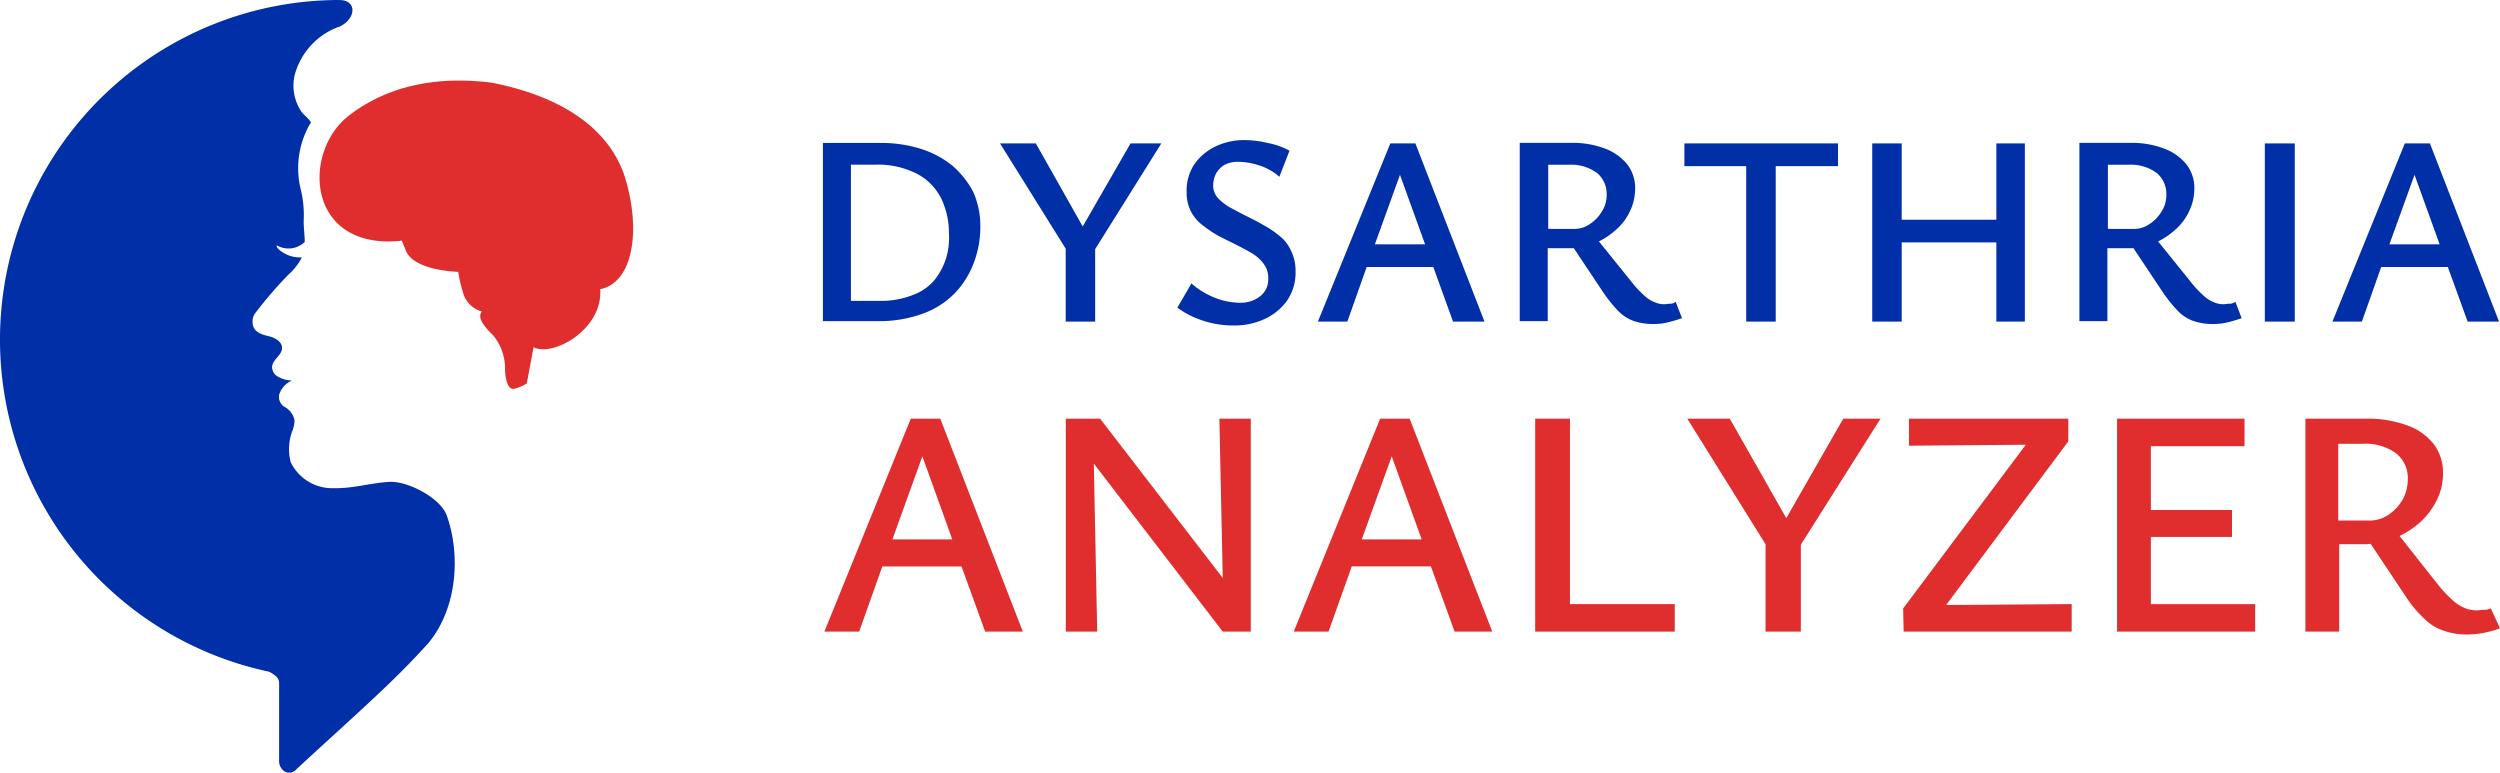
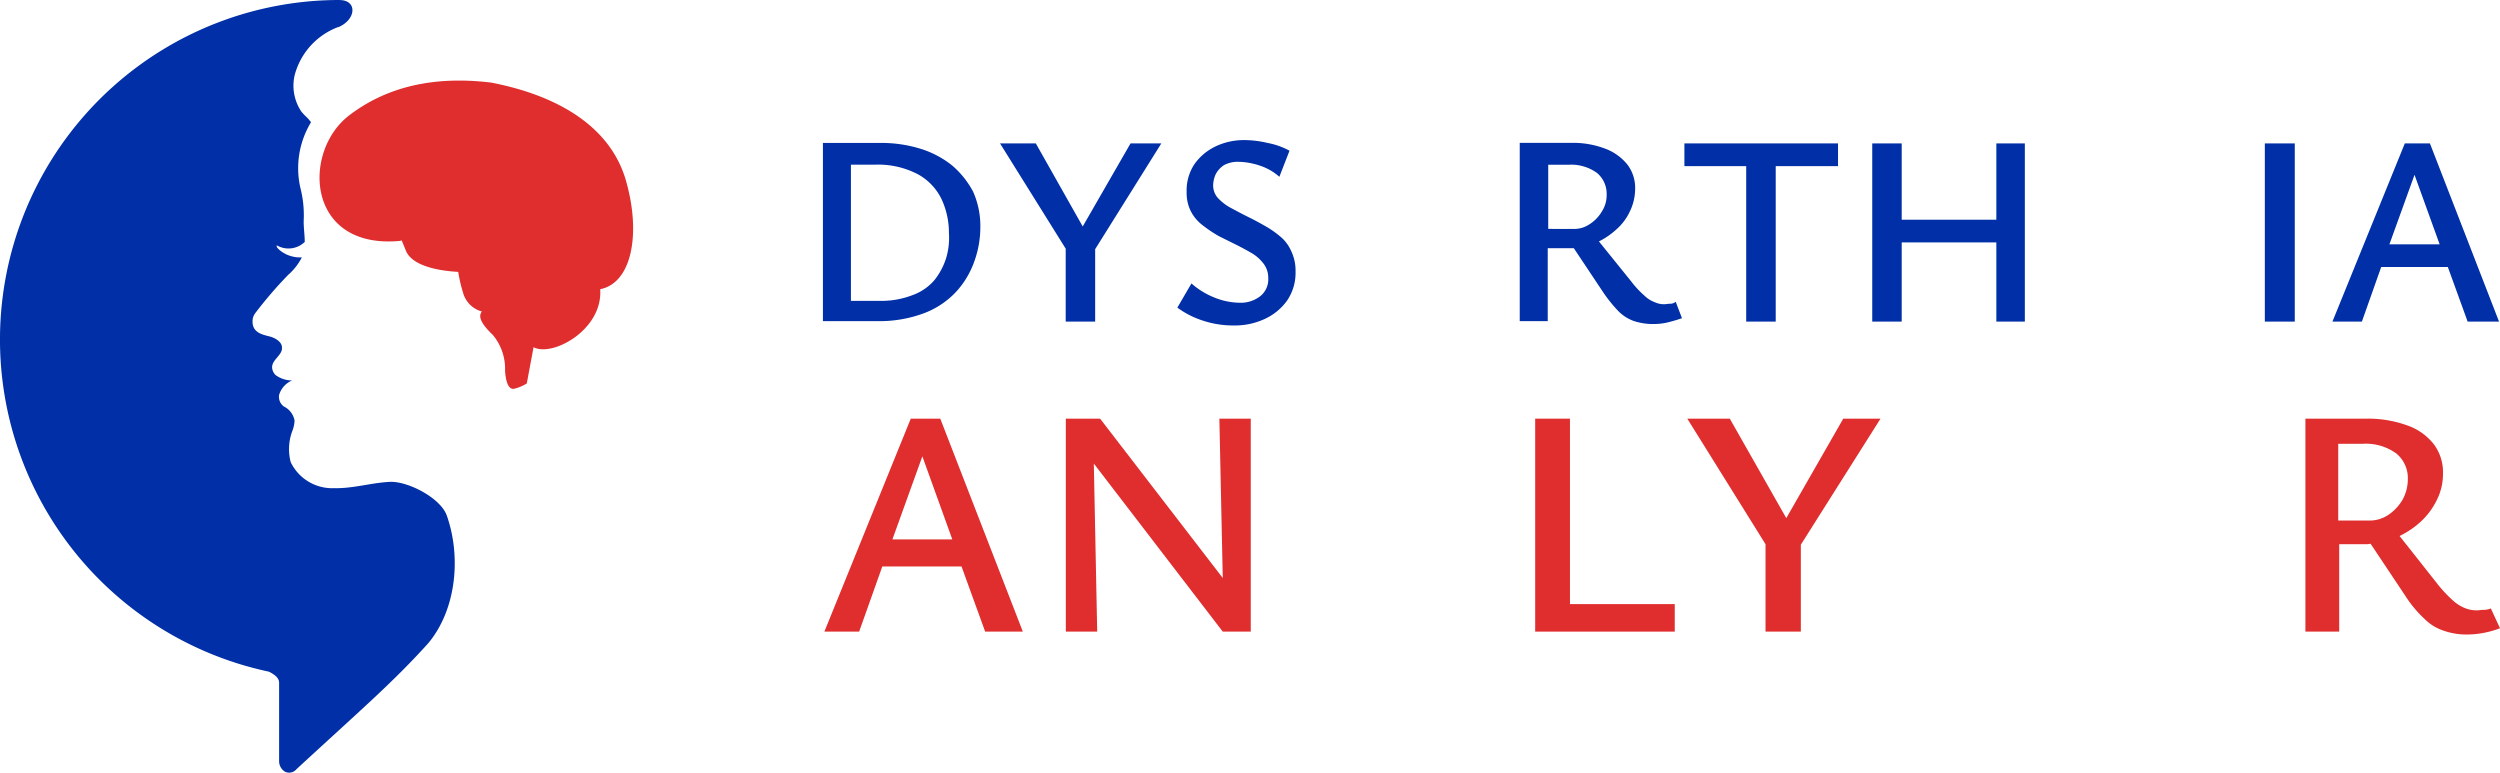
<svg xmlns="http://www.w3.org/2000/svg" width="202.574" height="62.607" viewBox="0 0 202.574 62.607">
  <g id="logo_dysarthria_analyzer_na_sirku_RGB" transform="translate(-62.383 -52.199)">
    <g id="Group_59" data-name="Group 59" transform="translate(129.064 63.546)">
      <path id="Path_169" data-name="Path 169" d="M243.286,83.639A7.754,7.754,0,0,0,240.7,82.27a10.676,10.676,0,0,0-3.248-.47H232.8V96.238h4.382a10.263,10.263,0,0,0,3.874-.665,6.879,6.879,0,0,0,2.582-1.761,7.185,7.185,0,0,0,1.448-2.465,8.174,8.174,0,0,0,.47-2.7,6.835,6.835,0,0,0-.587-2.9A7.3,7.3,0,0,0,243.286,83.639Zm-.509,7.513a5.485,5.485,0,0,1-.939,1.761,4.17,4.17,0,0,1-1.761,1.213,7.02,7.02,0,0,1-2.739.47h-2.269V83.561h1.956a6.952,6.952,0,0,1,3.482.783,4.575,4.575,0,0,1,1.917,2.035,6.5,6.5,0,0,1,.587,2.739A5.708,5.708,0,0,1,242.778,91.152Z" transform="translate(-232.8 -81.565)" fill="#002fa7" />
      <path id="Path_170" data-name="Path 170" d="M280.065,81.9l-3.874,6.73-3.8-6.73h-2.9l5.321,8.53v5.908h2.387V90.469l5.361-8.569Z" transform="translate(-255.14 -81.626)" fill="#002fa7" />
      <path id="Path_171" data-name="Path 171" d="M314.5,88.987a7.931,7.931,0,0,0-1.33-.9c-.47-.274-.939-.509-1.409-.743s-.9-.47-1.33-.7a4.087,4.087,0,0,1-.978-.783,1.532,1.532,0,0,1-.352-1.017,2.29,2.29,0,0,1,.2-.861,1.994,1.994,0,0,1,.665-.743,2.377,2.377,0,0,1,1.252-.274,5.721,5.721,0,0,1,1.682.313,4.433,4.433,0,0,1,1.565.9l.822-2.113a5.852,5.852,0,0,0-1.761-.626,8.163,8.163,0,0,0-1.839-.235,5.333,5.333,0,0,0-2.387.509,4.442,4.442,0,0,0-1.722,1.448,3.871,3.871,0,0,0-.626,2.269,3.3,3.3,0,0,0,.352,1.565,3.369,3.369,0,0,0,.978,1.135,10.578,10.578,0,0,0,1.291.861l1.409.7q.7.352,1.291.7a3.337,3.337,0,0,1,.939.861,1.864,1.864,0,0,1,.352,1.135,1.739,1.739,0,0,1-.626,1.448,2.556,2.556,0,0,1-1.683.548,5.623,5.623,0,0,1-2.074-.43,6.3,6.3,0,0,1-1.839-1.135L306.2,94.778a7.046,7.046,0,0,0,1.956,1.017,7.77,7.77,0,0,0,2.582.43,5.732,5.732,0,0,0,2.5-.509,4.563,4.563,0,0,0,1.839-1.487,4,4,0,0,0,.7-2.387,3.631,3.631,0,0,0-.352-1.643A3.178,3.178,0,0,0,314.5,88.987Z" transform="translate(-277.48 -81.2)" fill="#002fa7" />
-       <path id="Path_172" data-name="Path 172" d="M341.169,81.9,335.3,96.338h2.387l1.565-4.422h5.4l1.6,4.422H348.8L343.2,81.9Zm-1.252,8.178,2.035-5.634,2.035,5.634Z" transform="translate(-295.193 -81.626)" fill="#002fa7" />
      <path id="Path_173" data-name="Path 173" d="M389.269,94.83c-.156,0-.313.039-.43.039a1.752,1.752,0,0,1-.783-.157,2.413,2.413,0,0,1-.861-.548,7.73,7.73,0,0,1-1.056-1.135l-2.622-3.248a6.122,6.122,0,0,0,1.33-.9,4.441,4.441,0,0,0,1.174-1.526,4.2,4.2,0,0,0,.43-1.8,3.119,3.119,0,0,0-.626-2,4.194,4.194,0,0,0-1.8-1.291,7.3,7.3,0,0,0-2.739-.47H377.1V96.238h2.269V90.33h2.113l2.348,3.522a11.483,11.483,0,0,0,1.252,1.565,3.3,3.3,0,0,0,1.291.822,4.951,4.951,0,0,0,1.6.235,5.135,5.135,0,0,0,1.056-.117A12.464,12.464,0,0,0,390.247,96l-.509-1.33A.683.683,0,0,1,389.269,94.83Zm-9.86-6.065v-5.2h1.682a3.562,3.562,0,0,1,2.269.665,2.2,2.2,0,0,1,.783,1.761,2.427,2.427,0,0,1-.391,1.369,3.053,3.053,0,0,1-.978,1.017,2.221,2.221,0,0,1-1.33.391Z" transform="translate(-320.638 -81.565)" fill="#002fa7" />
      <path id="Path_174" data-name="Path 174" d="M416.208,81.9H411.2v1.839h5.008v12.6H418.6v-12.6h5.048V81.9h-7.434Z" transform="translate(-341.395 -81.626)" fill="#002fa7" />
      <path id="Path_175" data-name="Path 175" d="M460.156,88.082h-7.669V81.9H450.1V96.338h2.387V89.921h7.669v6.417h2.309V81.9h-2.309Z" transform="translate(-365.074 -81.626)" fill="#002fa7" />
-       <path id="Path_176" data-name="Path 176" d="M505.13,94.83c-.156,0-.313.039-.43.039a1.752,1.752,0,0,1-.783-.157,2.412,2.412,0,0,1-.861-.548A7.73,7.73,0,0,1,502,93.03l-2.622-3.248a6.122,6.122,0,0,0,1.33-.9,4.441,4.441,0,0,0,1.174-1.526,4.2,4.2,0,0,0,.43-1.8,3.118,3.118,0,0,0-.626-2,4.194,4.194,0,0,0-1.8-1.291,7.3,7.3,0,0,0-2.739-.47H493V96.238h2.269V90.33h2.113l2.348,3.522a11.488,11.488,0,0,0,1.252,1.565,3.3,3.3,0,0,0,1.291.822,4.951,4.951,0,0,0,1.6.235,5.135,5.135,0,0,0,1.056-.117A12.459,12.459,0,0,0,506.147,96l-.509-1.33A.786.786,0,0,1,505.13,94.83Zm-9.821-6.065v-5.2h1.683a3.562,3.562,0,0,1,2.269.665,2.2,2.2,0,0,1,.783,1.761,2.427,2.427,0,0,1-.391,1.369,3.054,3.054,0,0,1-.978,1.017,2.221,2.221,0,0,1-1.33.391Z" transform="translate(-391.188 -81.565)" fill="#002fa7" />
      <rect id="Rectangle_164" data-name="Rectangle 164" width="2.426" height="14.438" transform="translate(116.837 0.274)" fill="#002fa7" />
      <path id="Path_177" data-name="Path 177" d="M556.356,96.338H558.9L553.3,81.9h-2.035L545.4,96.338h2.387l1.565-4.422h5.4Zm-6.339-6.261,2.035-5.634,2.035,5.634Z" transform="translate(-423.085 -81.626)" fill="#002fa7" />
    </g>
    <g id="Group_60" data-name="Group 60" transform="translate(129.182 86.123)">
      <path id="Path_178" data-name="Path 178" d="M240.1,138.9l-7,17.256h2.817l1.878-5.282h6.417l1.917,5.282h3.052L242.491,138.9Zm-1.487,9.782,2.426-6.73,2.426,6.73Z" transform="translate(-233.1 -138.9)" fill="#e02d2e" />
      <path id="Path_179" data-name="Path 179" d="M295.817,151.812,285.878,138.9H283.1v17.256h2.543l-.274-13.617,10.447,13.617h2.269V138.9h-2.543Z" transform="translate(-263.536 -138.9)" fill="#e02d2e" />
-       <path id="Path_180" data-name="Path 180" d="M337.3,138.9l-7,17.256h2.817L335,150.873h6.417l1.917,5.282h3.052L339.691,138.9Zm-1.487,9.782,2.426-6.73,2.426,6.73Z" transform="translate(-292.267 -138.9)" fill="#e02d2e" />
      <path id="Path_181" data-name="Path 181" d="M383.117,138.9H380.3v17.256h11.308v-2.23h-8.491Z" transform="translate(-322.703 -138.9)" fill="#e02d2e" />
      <path id="Path_182" data-name="Path 182" d="M424.438,138.9l-4.617,8.06-4.578-8.06H411.8l6.339,10.173v7.082H421v-7.043l6.456-10.212Z" transform="translate(-341.878 -138.9)" fill="#e02d2e" />
-       <path id="Path_183" data-name="Path 183" d="M469.882,140.739V138.9H456.97v2.191l9.469-.078L456.5,154.277l.039,1.878h13.617v-2.23L459.982,154Z" transform="translate(-369.087 -138.9)" fill="#e02d2e" />
-       <path id="Path_184" data-name="Path 184" d="M503.539,148.486h6.574V146.3h-6.574V141.13h7.591V138.9H500.8v17.256h11.191v-2.23h-8.452Z" transform="translate(-396.054 -138.9)" fill="#e02d2e" />
      <path id="Path_185" data-name="Path 185" d="M554.825,154.277a1.57,1.57,0,0,1-.587.117c-.2,0-.391.039-.509.039a2.631,2.631,0,0,1-.939-.157,3.259,3.259,0,0,1-1.017-.626,10.758,10.758,0,0,1-1.252-1.33l-3.091-3.913a7.111,7.111,0,0,0,1.6-1.056,5.916,5.916,0,0,0,1.409-1.839,4.7,4.7,0,0,0,.509-2.152,3.776,3.776,0,0,0-.743-2.387,4.684,4.684,0,0,0-2.152-1.526,9.325,9.325,0,0,0-3.287-.548H539.8v17.256h2.739v-7.082h2.113a1.606,1.606,0,0,0,.43-.039l2.817,4.226a9.5,9.5,0,0,0,1.526,1.839,3.91,3.91,0,0,0,1.565.978,5.622,5.622,0,0,0,1.917.313,7.11,7.11,0,0,0,1.252-.117,7.724,7.724,0,0,0,1.409-.391Zm-12.365-7.121v-6.221h2a4.188,4.188,0,0,1,2.7.783,2.572,2.572,0,0,1,.939,2.113,3.432,3.432,0,0,1-.43,1.643,3.755,3.755,0,0,1-1.135,1.213,2.731,2.731,0,0,1-1.565.47Z" transform="translate(-419.793 -138.9)" fill="#e02d2e" />
    </g>
    <g id="g23512" transform="translate(62.383 52.199)">
      <path id="path229-9-7-4-6-3" d="M1363.237,700.382c-7.552.665-7.9-7.239-4.069-10.173s8.256-3.052,11.5-2.661c5.478,1.056,9.665,3.6,10.917,7.9s.509,8.334-2.074,8.843c.235,3.287-3.874,5.517-5.4,4.7l-.548,2.935a3.351,3.351,0,0,1-1.017.43c-.7.156-.743-1.487-.743-1.487a4.263,4.263,0,0,0-.978-2.856c-1.1-1.057-1.174-1.565-.9-1.917a2.157,2.157,0,0,1-1.526-1.526,11.432,11.432,0,0,1-.391-1.682c-1.448-.078-3.678-.43-4.226-1.683l-.352-.861Z" transform="translate(-1330.878 -680.857)" fill="#e02d2e" />
      <path id="path227-4-56-8" d="M1318.107,670.7a27.514,27.514,0,0,0-5.713,54.427c.47.235.822.509.822.9v6.378a1.006,1.006,0,0,0,.469.822.772.772,0,0,0,.939-.2c5.087-4.7,7.787-7,10.682-10.212,2.309-2.778,2.661-7.082,1.487-10.369-.548-1.448-3.209-2.778-4.617-2.7-1.526.078-2.974.548-4.5.509a3.726,3.726,0,0,1-3.522-2.113,4.184,4.184,0,0,1,.157-2.583,2.53,2.53,0,0,0,.156-.783,1.574,1.574,0,0,0-.861-1.135.968.968,0,0,1-.391-.939,1.841,1.841,0,0,1,1.056-1.174,2.252,2.252,0,0,1-1.33-.43.924.924,0,0,1-.235-.352c-.313-.822.782-1.174.744-1.878,0-.47-.548-.783-.978-.9-.626-.157-1.409-.313-1.409-1.213a1.093,1.093,0,0,1,.235-.7,33.558,33.558,0,0,1,2.661-3.091,4.728,4.728,0,0,0,1.1-1.409,2.606,2.606,0,0,1-1.8-.587c-.117-.117-.274-.235-.235-.391a1.893,1.893,0,0,0,2.269-.274c0-.626-.117-1.291-.078-1.878a8.943,8.943,0,0,0-.274-2.5,7.171,7.171,0,0,1,.861-5.321c-.391-.509-.352-.352-.782-.861a3.766,3.766,0,0,1-.548-2.935,5.72,5.72,0,0,1,3.521-3.913h.039c1.448-.626,1.526-2.191.078-2.191Z" transform="translate(-1290.6 -670.7)" fill="#002fa7" fill-rule="evenodd" />
    </g>
  </g>
</svg>